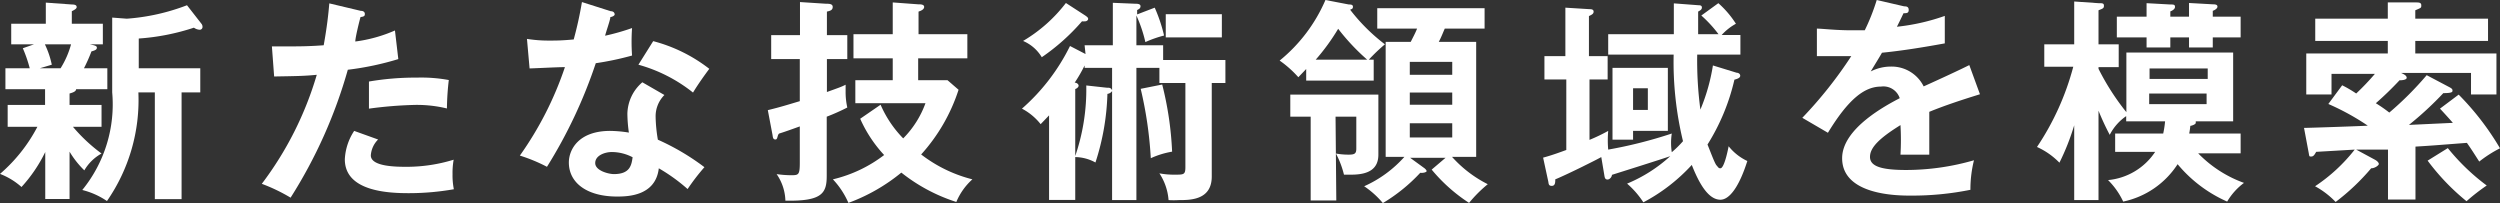
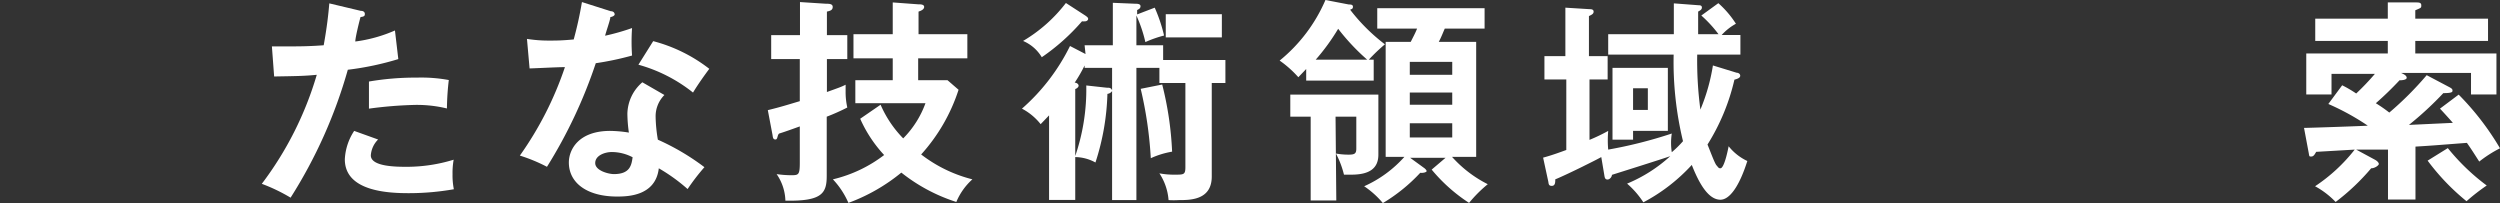
<svg xmlns="http://www.w3.org/2000/svg" viewBox="0 0 133.69 10.86">
  <rect x="0" y="0" width="133.69" height="10.86" fill="#333333" stroke="none" />
  <defs>
    <style>.cls-1{fill:#fff;}</style>
  </defs>
  <title>アセット 2</title>
  <g id="レイヤー_2" data-name="レイヤー 2">
    <g id="レイアウト">
-       <path class="cls-1" d="M3.72,5.61H5.43V6.78H3.9A8.88,8.88,0,0,0,5.43,8.21a2.41,2.41,0,0,0-.92.9,4.84,4.84,0,0,1-.79-1v2.53H2.42V8.13A7.84,7.84,0,0,1,1.15,10,3.72,3.72,0,0,0,0,9.3,8.52,8.52,0,0,0,2,6.78H.41V5.61h2V4.77H.29V3.65h1.3a7.24,7.24,0,0,0-.37-1.07l.6-.21H.6V1.27H2.45V.14l1.39.1c.21,0,.26.06.26.14S4,.52,3.84.6v.67H5.5v1.1H4.8c.27.06.38.08.38.18s-.08.14-.29.2a8.49,8.49,0,0,1-.4.9H5.74V4.77H4.07c0,.14-.25.2-.35.23ZM2.4,2.37a4.74,4.74,0,0,1,.37,1.09l-.64.19H3.24A4.78,4.78,0,0,0,3.8,2.37ZM6,.94,6.78,1A11.22,11.22,0,0,0,10,.28l.78,1a.26.26,0,0,1,.05.15.15.15,0,0,1-.17.16.59.59,0,0,1-.29-.11,12,12,0,0,1-2.95.58V3.65h3.29V4.94h-1v5.71H8.28V4.94H7.4a9.47,9.47,0,0,1-1.68,5.81,4.13,4.13,0,0,0-1.32-.59A7.25,7.25,0,0,0,6,4.94Z" />
      <path class="cls-1" d="M19.29.58c.16,0,.22.08.22.16s0,.15-.23.17C19.22,1.12,19,2,19,2.22a7.77,7.77,0,0,0,2.12-.59l.18,1.53a15.53,15.53,0,0,1-2.7.57,25.82,25.82,0,0,1-3.06,6.84A9.34,9.34,0,0,0,14,9.83,18.1,18.1,0,0,0,16.94,4c-.7.07-1.2.07-2.28.09l-.12-1.61c.28,0,.64,0,1.12,0,.22,0,.87,0,1.65-.06.18-1,.25-1.66.3-2.24Zm.93,6.88a1.32,1.32,0,0,0-.39.85c0,.61,1.4.61,1.93.61a8.52,8.52,0,0,0,2.5-.38,4,4,0,0,0-.06.78,3.78,3.78,0,0,0,.07.8,13.94,13.94,0,0,1-2.41.21c-1.08,0-3.42-.09-3.42-1.81A3,3,0,0,1,18.94,7Zm-.49-3.1a14.79,14.79,0,0,1,2.57-.21,8.11,8.11,0,0,1,1.7.13,14.08,14.08,0,0,0-.1,1.52,6.82,6.82,0,0,0-1.69-.19,21.78,21.78,0,0,0-2.48.2Z" />
      <path class="cls-1" d="M28.18,2.08a7.43,7.43,0,0,0,1.24.09c.3,0,.61,0,1.26-.06a20.21,20.21,0,0,0,.44-2l1.54.49c.15,0,.21.09.21.17s-.16.14-.23.14c0,.15-.24.81-.28,1a12,12,0,0,0,1.44-.41,10.43,10.43,0,0,0,0,1.47,15.71,15.71,0,0,1-1.94.41,25.85,25.85,0,0,1-2.61,5.54,8.74,8.74,0,0,0-1.45-.6,18.14,18.14,0,0,0,2.41-4.73c-.41,0-1.3.05-1.89.07Zm7.35,3a1.61,1.61,0,0,0-.47,1.17,8,8,0,0,0,.12,1.22,12.68,12.68,0,0,1,2.49,1.47,11.4,11.4,0,0,0-.9,1.17A9.4,9.4,0,0,0,35.23,9c-.17,1.48-1.66,1.51-2.23,1.51-1.61,0-2.58-.73-2.58-1.82C30.42,8,30.94,7,32.63,7a6.7,6.7,0,0,1,1,.09,7.57,7.57,0,0,1-.08-1,2.27,2.27,0,0,1,.8-1.69ZM32.72,8.13c-.37,0-.89.18-.89.59s.72.59,1,.59c.87,0,.94-.49,1-.9A2.41,2.41,0,0,0,32.72,8.13ZM34.93,2.2a8.32,8.32,0,0,1,3,1.48c-.23.31-.58.79-.87,1.27a8.19,8.19,0,0,0-2.92-1.49Z" />
      <path class="cls-1" d="M45.31,1.88V3.16H44.22V4.92c.64-.23.79-.28,1-.39,0,.14,0,.23,0,.37a3.81,3.81,0,0,0,.09.85,11.32,11.32,0,0,1-1.1.49V9.4c0,.93-.24,1.37-2.21,1.33a2.62,2.62,0,0,0-.47-1.42,5.48,5.48,0,0,0,.75.06c.42,0,.49,0,.49-.67V6.76c-.36.13-.92.33-1.07.37s-.09.33-.23.33-.14-.13-.16-.25l-.25-1.32c.7-.17,1.1-.3,1.71-.48V3.16H41.24V1.88h1.54V.11L44.17.2c.16,0,.36,0,.36.17s-.13.21-.31.25V1.88Zm5.36,2.41.59.51a9.51,9.51,0,0,1-2,3.46A7.48,7.48,0,0,0,52,9.59a3.38,3.38,0,0,0-.86,1.21,9.23,9.23,0,0,1-2.94-1.57,9.78,9.78,0,0,1-2.83,1.62,4.37,4.37,0,0,0-.83-1.26,7.25,7.25,0,0,0,2.74-1.3A7,7,0,0,1,46,6.35l1.09-.75A5.94,5.94,0,0,0,48.3,7.4a5.18,5.18,0,0,0,1.19-1.88H45.74V4.29h2V3.12h-2.1V1.83h2.1V.13l1.35.1c.13,0,.33,0,.33.14s-.18.21-.3.25V1.83h2.61V3.12H49.1V4.29Z" />
      <path class="cls-1" d="M58,2.42h1.51V.15l1.2.05c.09,0,.28,0,.28.13s-.1.16-.18.21V.77l.94-.36a8.35,8.35,0,0,1,.5,1.49,6.1,6.1,0,0,0-1,.35A7.38,7.38,0,0,0,60.77.83V2.42H62.2v.79h3.33V4.44H64.8v5c0,1.26-1.15,1.26-1.76,1.26a4.56,4.56,0,0,1-.55,0A3,3,0,0,0,62,9.27a4.2,4.2,0,0,0,.84.07c.46,0,.55,0,.55-.4V4.44H62V3.63H60.77V10.7h-1.3V4.87a.35.35,0,0,1-.25.15,12.91,12.91,0,0,1-.64,3.67,2.28,2.28,0,0,0-1.1-.29,11,11,0,0,0,.61-3.83l1.09.12c.15,0,.23,0,.29.14V3.63H58V3.5a7.67,7.67,0,0,1-.53.92c.12,0,.21.09.21.16s-.08.15-.18.18v5.93h-1.4V6.17l-.45.47a3.12,3.12,0,0,0-1-.83,10.78,10.78,0,0,0,2.57-3.35l.83.43ZM58.05.84c.08.06.14.1.14.17s-.08.13-.16.13a1,1,0,0,1-.17,0,11.21,11.21,0,0,1-2.15,1.92,2.13,2.13,0,0,0-1-.87A8,8,0,0,0,57,.16Zm4.1,3.68a17.65,17.65,0,0,1,.53,3.59,4.56,4.56,0,0,0-1.14.35A21.09,21.09,0,0,0,61,4.75ZM65.34,2h-3V.76h3Z" />
      <path class="cls-1" d="M73.46,3.19V4.31H69.85V3.69l-.42.44a5.67,5.67,0,0,0-1-.89A8.51,8.51,0,0,0,70.88,0l1.25.24c.09,0,.22,0,.22.12s-.07.12-.15.16a9.88,9.88,0,0,0,1.86,1.85,9.36,9.36,0,0,0-.86.82Zm-2,7.53H70.09V6.24H69V5.06h4.71V8.27c0,.72-.46,1.07-1.44,1.07l-.4,0a4.86,4.86,0,0,0-.43-1.13,3.8,3.8,0,0,0,.68.06c.33,0,.41-.06.41-.33V6.24H71.42Zm1.65-7.53a11.54,11.54,0,0,1-1.55-1.65,11.26,11.26,0,0,1-1.2,1.65ZM76.18,9s.11.09.11.15-.19.11-.34.09a9.11,9.11,0,0,1-2,1.62,4.76,4.76,0,0,0-1-.9A6.35,6.35,0,0,0,75.1,8.39h-1V2.24h1.34c.15-.3.24-.46.34-.71H73.65V.44h5.74V1.53H77.26c-.16.37-.18.44-.32.71h2V8.39H77.65a6.45,6.45,0,0,0,1.91,1.46,7.1,7.1,0,0,0-1,1,8.84,8.84,0,0,1-2-1.78l.74-.63H75.41Zm-.79-5h2.27V3.31H75.39Zm2.27.95H75.39V5.6h2.27Zm0,1.64H75.39v.76h2.27Z" />
      <path class="cls-1" d="M86,2.92V1.83h3.51c0-.27,0-1.42,0-1.65l1.32.1c.06,0,.18,0,.18.12s-.1.16-.2.22c0,.61,0,1,0,1.21H91.9a6.66,6.66,0,0,0-.92-1l.91-.66a5.16,5.16,0,0,1,.94,1.1,2.92,2.92,0,0,0-.76.6h1V2.92H90.76a19.77,19.77,0,0,0,.17,2.94A10.18,10.18,0,0,0,91.6,3.5l1.27.39c.09,0,.19.06.19.16s-.11.16-.31.21a11.26,11.26,0,0,1-1.44,3.47c.1.23.38,1,.48,1.11S91.9,9,92,9c.22,0,.43-1.12.44-1.18a2.78,2.78,0,0,0,1,.79C93,10,92.48,10.68,92,10.68c-.69,0-1.19-1-1.53-1.86a9.54,9.54,0,0,1-2.59,2,4.65,4.65,0,0,0-.87-1,7.91,7.91,0,0,0,2.31-1.47c-.48.17-2.68.86-3.12,1,0,.09-.1.25-.24.25s-.15-.13-.17-.25l-.16-.95c-.29.16-.66.34-1,.51s-1.2.58-1.46.68c0,.16,0,.35-.19.35s-.16-.15-.19-.26l-.27-1.25c.25-.07.51-.14,1.24-.41V4.25H82.59V3h1.12V.41L85,.49c.07,0,.22,0,.22.13s-.11.17-.25.24V3h1V4.25H85V7.48A9.62,9.62,0,0,0,86,7a5.8,5.8,0,0,0,0,1,24.15,24.15,0,0,0,3.4-.86,3.31,3.31,0,0,0,0,1A5.6,5.6,0,0,0,90,7.55a18,18,0,0,1-.5-4.63Zm3.19.71V7H87.33v.47h-1.1V3.63ZM87.33,4.72V5.88h.79V4.72Z" />
-       <path class="cls-1" d="M101.83.34c.09,0,.24,0,.24.19s-.13.17-.28.18c-.13.28-.21.44-.35.72A11.16,11.16,0,0,0,104,.85l0,1.47c-1.1.2-2.25.39-3.36.5-.14.25-.41.68-.6,1a2.37,2.37,0,0,1,1.09-.26,1.91,1.91,0,0,1,1.74,1.06c.82-.37,1.95-.89,2.44-1.14l.57,1.56c-1,.31-1.88.6-2.71.94,0,.45,0,.86,0,1.16,0,.5,0,.85,0,1.13-.08,0-1,0-1.54,0a13.65,13.65,0,0,0,0-1.58C100.5,7.39,100,7.89,100,8.39s.59.7,1.94.7a13.09,13.09,0,0,0,3.62-.52,6.48,6.48,0,0,0-.19,1.58,15.72,15.72,0,0,1-3.2.31c-.64,0-3.66,0-3.66-2,0-1.6,2.38-2.84,3.08-3.21a.92.92,0,0,0-1-.62c-.89,0-1.75.68-2.84,2.47l-1.37-.8A22.51,22.51,0,0,0,99,3c-.56,0-.91,0-1.84,0V1.53c.27,0,1,.09,1.85.09.42,0,.59,0,.71,0A11,11,0,0,0,100.36,0Z" />
-       <path class="cls-1" d="M117.55,8.2A6.47,6.47,0,0,0,120,9.78a3.37,3.37,0,0,0-.9,1,7.25,7.25,0,0,1-2.65-2,4.59,4.59,0,0,1-2.91,2,4,4,0,0,0-.81-1.15,3.4,3.4,0,0,0,2.52-1.51h-2.14V7.14h2.57a5.34,5.34,0,0,0,.1-.65h-2.08V6.21a2.71,2.71,0,0,0-.88,1,13.7,13.7,0,0,1-.6-1.29v4.78h-1.3v-4a12.56,12.56,0,0,1-.79,2,3.91,3.91,0,0,0-1.2-.84,14.18,14.18,0,0,0,1.94-4.29h-1.55V2.37h1.6V.08l1.3.09c.21,0,.29,0,.29.14s-.07.15-.29.24V2.37h1.08V3.59h-1.08v.09A13,13,0,0,0,113.71,6V2.81h5.71V6.49h-2s0,0,0,.08-.2.15-.29.16a4,4,0,0,1-.06.41h2.75V8.2ZM117.06.89V.16l1.26.07c.22,0,.26.05.26.13s-.11.17-.25.22V.89h1.49V2h-1.49v.54h-1.27V2h-1v.54h-1.27V2h-1.59V.89h1.59V.17l1.27.07c.17,0,.25,0,.25.13s-.17.21-.25.24V.89Zm1,3.33V3.66h-3.11v.56ZM114.93,5v.57H118V5Z" />
      <path class="cls-1" d="M131,4.67c.11.06.15.1.15.17s0,.14-.49.14a18,18,0,0,1-1.84,1.7l2.35-.11c-.11-.13-.59-.66-.69-.76l1-.75a14.48,14.48,0,0,1,2.21,2.87,6.57,6.57,0,0,0-1.11.71c-.13-.2-.43-.68-.66-1-1.58.12-1.75.14-2.75.2v2.83H127.7V8L126,8l1,.54c.13.07.21.16.21.23S127,9,126.8,9a11.83,11.83,0,0,1-1.9,1.8,4.47,4.47,0,0,0-1.1-.84A9,9,0,0,0,125.92,8l-2.06.12c-.07.12-.13.25-.26.25s-.1,0-.15-.25l-.24-1.28c.23,0,3.19-.1,3.41-.12a13.12,13.12,0,0,0-2.11-1.16l.74-1A6.49,6.49,0,0,1,126,5a13.25,13.25,0,0,0,1-1.05h-2.32V5.05h-1.35V2.86h4.36V2.19h-3.88V1h3.88V.13l1.49,0c.16,0,.3,0,.3.15s0,.13-.32.27V1h3.89V2.19h-3.89v.67h4.34V5.05h-1.36V3.9H128.4c.15.07.3.14.3.26s-.3.14-.38.13a17.42,17.42,0,0,1-1.27,1.23,7.66,7.66,0,0,1,.72.5,17.24,17.24,0,0,0,2-2Zm-.1,3.25a11.37,11.37,0,0,0,2.08,2,10.69,10.69,0,0,0-1.08.84,12,12,0,0,1-2.08-2.17Z" />
    </g>
  </g>
</svg>